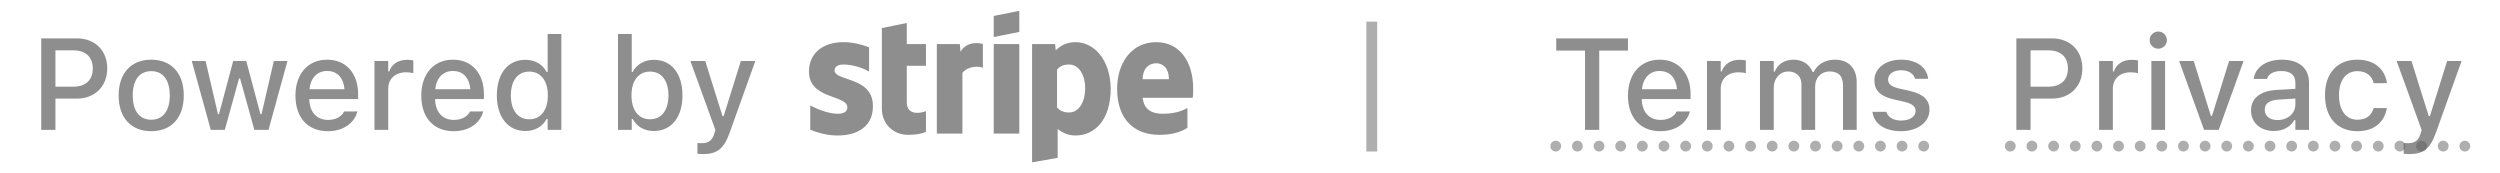
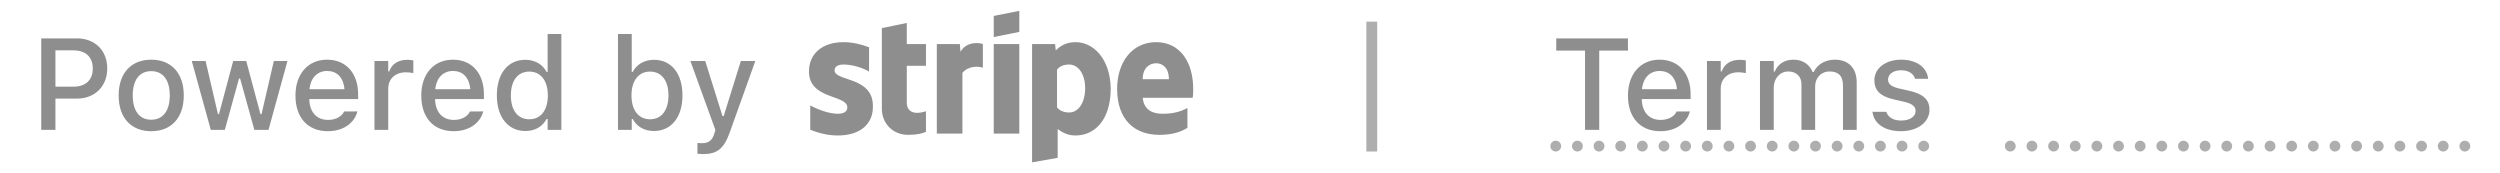
<svg xmlns="http://www.w3.org/2000/svg" width="231" height="16" viewBox="0 0 231 16" fill="none">
  <g opacity="0.7">
    <path d="M3.81 12H5.122V9.111H7.103C8.761 9.111 9.909 7.98 9.909 6.328V6.316C9.909 4.658 8.761 3.545 7.103 3.545H3.81V12ZM6.774 4.652C7.911 4.652 8.573 5.268 8.573 6.322V6.334C8.573 7.395 7.911 8.01 6.774 8.01H5.122V4.652H6.774ZM13.976 12.123C15.839 12.123 16.981 10.875 16.981 8.824V8.812C16.981 6.762 15.833 5.514 13.976 5.514C12.112 5.514 10.964 6.768 10.964 8.812V8.824C10.964 10.875 12.106 12.123 13.976 12.123ZM13.976 11.062C12.88 11.062 12.265 10.236 12.265 8.824V8.812C12.265 7.4 12.88 6.574 13.976 6.574C15.065 6.574 15.687 7.4 15.687 8.812V8.824C15.687 10.23 15.065 11.062 13.976 11.062ZM19.477 12H20.773L22.085 7.254H22.185L23.503 12H24.81L26.561 5.637H25.302L24.165 10.547H24.065L22.753 5.637H21.546L20.233 10.547H20.14L18.997 5.637H17.72L19.477 12ZM30.288 12.123C31.917 12.123 32.796 11.185 33.007 10.348L33.019 10.295L31.794 10.301L31.77 10.348C31.618 10.676 31.132 11.08 30.317 11.08C29.269 11.08 28.601 10.371 28.577 9.152H33.089V8.707C33.089 6.797 31.999 5.514 30.224 5.514C28.448 5.514 27.3 6.844 27.3 8.83V8.836C27.3 10.852 28.425 12.123 30.288 12.123ZM30.23 6.557C31.091 6.557 31.73 7.107 31.829 8.244H28.595C28.706 7.148 29.362 6.557 30.23 6.557ZM34.601 12H35.872V8.197C35.872 7.277 36.534 6.68 37.507 6.68C37.747 6.68 37.964 6.709 38.192 6.756V5.584C38.063 5.555 37.841 5.525 37.636 5.525C36.786 5.525 36.194 5.924 35.966 6.598H35.872V5.637H34.601V12ZM41.913 12.123C43.542 12.123 44.421 11.185 44.632 10.348L44.644 10.295L43.419 10.301L43.395 10.348C43.243 10.676 42.757 11.08 41.942 11.08C40.894 11.08 40.226 10.371 40.202 9.152H44.714V8.707C44.714 6.797 43.624 5.514 41.849 5.514C40.073 5.514 38.925 6.844 38.925 8.83V8.836C38.925 10.852 40.05 12.123 41.913 12.123ZM41.855 6.557C42.716 6.557 43.355 7.107 43.454 8.244H40.22C40.331 7.148 40.987 6.557 41.855 6.557ZM48.546 12.105C49.437 12.105 50.134 11.695 50.503 10.998H50.602V12H51.868V3.141H50.602V6.645H50.503C50.163 5.959 49.419 5.525 48.546 5.525C46.929 5.525 45.909 6.797 45.909 8.812V8.824C45.909 10.822 46.946 12.105 48.546 12.105ZM48.909 11.021C47.843 11.021 47.204 10.19 47.204 8.824V8.812C47.204 7.447 47.843 6.615 48.909 6.615C49.964 6.615 50.62 7.453 50.62 8.812V8.824C50.62 10.184 49.97 11.021 48.909 11.021ZM60.423 12.105C62.028 12.105 63.06 10.822 63.06 8.824V8.812C63.06 6.797 62.04 5.525 60.423 5.525C59.55 5.525 58.806 5.959 58.466 6.645H58.372V3.141H57.101V12H58.372V10.998H58.466C58.835 11.695 59.532 12.105 60.423 12.105ZM60.065 11.021C59.005 11.021 58.349 10.184 58.349 8.824V8.812C58.349 7.453 59.005 6.615 60.065 6.615C61.126 6.615 61.765 7.447 61.765 8.812V8.824C61.765 10.19 61.126 11.021 60.065 11.021ZM64.952 14.238C66.241 14.238 66.886 13.764 67.425 12.246L69.792 5.637H68.456L66.868 10.723H66.757L65.163 5.637H63.792L66.101 12.006L66.007 12.334C65.819 12.979 65.462 13.23 64.87 13.23C64.724 13.23 64.565 13.225 64.442 13.207V14.209C64.606 14.227 64.794 14.238 64.952 14.238Z" fill="#1A1A1A" fill-opacity="0.7" />
    <path d="M77.112 6.494C77.112 6.139 77.466 5.962 77.939 5.962C78.648 5.962 79.593 6.198 80.302 6.612V4.367C79.534 4.072 78.707 3.895 77.939 3.895C76.049 3.895 74.749 4.899 74.749 6.612C74.749 9.211 78.293 8.738 78.293 9.92C78.293 10.333 77.939 10.511 77.407 10.511C76.639 10.511 75.635 10.156 74.867 9.743V11.987C75.753 12.342 76.58 12.519 77.407 12.519C79.357 12.519 80.656 11.574 80.656 9.861C80.715 7.025 77.112 7.557 77.112 6.494ZM91.821 12.342H94.184V4.072H91.821V12.342ZM83.787 2.122L81.483 2.595V10.038C81.483 11.456 82.546 12.46 83.905 12.46C84.673 12.46 85.264 12.342 85.559 12.165V10.274C85.264 10.392 83.787 10.806 83.787 9.447V6.08H85.559V4.072H83.787V2.122ZM88.749 4.781L88.69 4.072H86.563V12.342H88.926V6.73C89.517 6.021 90.521 6.139 90.817 6.257V4.072C90.521 3.954 89.34 3.776 88.749 4.781ZM91.821 3.422L94.184 2.949V1L91.821 1.473V3.422ZM110.251 8.207C110.251 5.785 109.07 3.895 106.825 3.895C104.58 3.895 103.222 5.785 103.222 8.207C103.222 11.042 104.817 12.46 107.12 12.46C108.243 12.46 109.07 12.224 109.719 11.81V9.979C109.07 10.333 108.361 10.511 107.416 10.511C106.471 10.511 105.703 10.156 105.584 9.034H110.192C110.251 8.916 110.251 8.443 110.251 8.207ZM105.584 7.321C105.584 6.257 106.234 5.844 106.825 5.844C107.416 5.844 108.006 6.257 108.006 7.321H105.584ZM99.382 3.895C98.437 3.895 97.905 4.308 97.551 4.662L97.492 4.072H95.365V15L97.728 14.586V11.928C98.082 12.165 98.555 12.519 99.382 12.519C101.095 12.519 102.631 11.16 102.631 8.148C102.572 5.43 101.036 3.895 99.382 3.895ZM98.791 10.392C98.26 10.392 97.905 10.215 97.669 9.92V6.435C97.905 6.139 98.26 5.962 98.791 5.962C99.677 5.962 100.268 6.907 100.268 8.148C100.268 9.447 99.677 10.392 98.791 10.392Z" fill="#1A1A1A" fill-opacity="0.7" />
    <rect x="126.251" y="2" width="1" height="12" fill="#1A1A1A" fill-opacity="0.5" />
    <line x1="143.751" y1="13.5" x2="178.751" y2="13.5" stroke="#1A1A1A" stroke-opacity="0.5" stroke-linecap="round" stroke-dasharray="0 2" />
    <path d="M146.456 12H147.769V4.676H150.423V3.545H143.796V4.676H146.456V12ZM153.411 12.123C155.04 12.123 155.919 11.185 156.13 10.348L156.142 10.295L154.917 10.301L154.894 10.348C154.741 10.676 154.255 11.08 153.44 11.08C152.392 11.08 151.724 10.371 151.7 9.152H156.212V8.707C156.212 6.797 155.122 5.514 153.347 5.514C151.571 5.514 150.423 6.844 150.423 8.83V8.836C150.423 10.852 151.548 12.123 153.411 12.123ZM153.353 6.557C154.214 6.557 154.853 7.107 154.952 8.244H151.718C151.829 7.148 152.485 6.557 153.353 6.557ZM157.724 12H158.995V8.197C158.995 7.277 159.657 6.68 160.63 6.68C160.87 6.68 161.087 6.709 161.315 6.756V5.584C161.187 5.555 160.964 5.525 160.759 5.525C159.909 5.525 159.317 5.924 159.089 6.598H158.995V5.637H157.724V12ZM162.622 12H163.894V8.092C163.894 7.26 164.462 6.604 165.229 6.604C165.979 6.604 166.454 7.061 166.454 7.787V12H167.72V7.975C167.72 7.207 168.253 6.604 169.062 6.604C169.894 6.604 170.292 7.037 170.292 7.916V12H171.558V7.611C171.558 6.287 170.808 5.514 169.524 5.514C168.64 5.514 167.907 5.965 167.585 6.65H167.485C167.204 5.965 166.589 5.514 165.722 5.514C164.89 5.514 164.269 5.918 163.987 6.615H163.894V5.637H162.622V12ZM175.647 12.123C177.159 12.123 178.284 11.32 178.284 10.143V10.131C178.284 9.211 177.698 8.689 176.474 8.402L175.466 8.174C174.751 8.004 174.458 7.758 174.458 7.359V7.348C174.458 6.838 174.962 6.492 175.659 6.492C176.374 6.492 176.825 6.826 176.948 7.271V7.283H178.161V7.277C178.05 6.24 177.118 5.514 175.665 5.514C174.224 5.514 173.192 6.311 173.192 7.418V7.424C173.192 8.355 173.749 8.9 174.95 9.176L175.964 9.41C176.702 9.58 177.001 9.85 177.001 10.248V10.26C177.001 10.781 176.456 11.139 175.671 11.139C174.915 11.139 174.452 10.816 174.294 10.336L174.288 10.33H173.017V10.336C173.14 11.402 174.112 12.123 175.647 12.123Z" fill="#1A1A1A" fill-opacity="0.7" />
-     <path d="M186.312 12H187.624V9.111H189.604C191.263 9.111 192.411 7.98 192.411 6.328V6.316C192.411 4.658 191.263 3.545 189.604 3.545H186.312V12ZM189.276 4.652C190.413 4.652 191.075 5.268 191.075 6.322V6.334C191.075 7.395 190.413 8.01 189.276 8.01H187.624V4.652H189.276ZM193.958 12H195.229V8.197C195.229 7.277 195.892 6.68 196.864 6.68C197.104 6.68 197.321 6.709 197.55 6.756V5.584C197.421 5.555 197.198 5.525 196.993 5.525C196.144 5.525 195.552 5.924 195.323 6.598H195.229V5.637H193.958V12ZM199.425 4.5C199.858 4.5 200.222 4.143 200.222 3.709C200.222 3.27 199.858 2.912 199.425 2.912C198.985 2.912 198.628 3.27 198.628 3.709C198.628 4.143 198.985 4.5 199.425 4.5ZM198.786 12H200.052V5.637H198.786V12ZM203.655 12H205.009L207.306 5.637H205.97L204.388 10.711H204.288L202.7 5.637H201.353L203.655 12ZM210.106 12.105C210.95 12.105 211.618 11.742 211.993 11.098H212.093V12H213.353V7.646C213.353 6.311 212.45 5.514 210.851 5.514C209.403 5.514 208.401 6.211 208.249 7.254L208.243 7.295H209.468L209.474 7.271C209.626 6.82 210.089 6.562 210.792 6.562C211.653 6.562 212.093 6.949 212.093 7.646V8.209L210.37 8.309C208.853 8.402 207.997 9.064 207.997 10.201V10.213C207.997 11.367 208.894 12.105 210.106 12.105ZM209.263 10.16V10.148C209.263 9.574 209.661 9.258 210.54 9.205L212.093 9.105V9.65C212.093 10.471 211.396 11.092 210.446 11.092C209.761 11.092 209.263 10.746 209.263 10.16ZM217.823 12.123C219.399 12.123 220.308 11.273 220.536 10.037L220.548 9.984H219.329L219.317 10.014C219.112 10.699 218.62 11.062 217.823 11.062C216.774 11.062 216.124 10.207 216.124 8.801V8.789C216.124 7.418 216.763 6.574 217.823 6.574C218.667 6.574 219.183 7.043 219.323 7.67L219.329 7.688L220.548 7.682V7.652C220.372 6.416 219.417 5.514 217.817 5.514C215.96 5.514 214.829 6.773 214.829 8.789V8.801C214.829 10.857 215.966 12.123 217.823 12.123ZM222.61 14.238C223.899 14.238 224.544 13.764 225.083 12.246L227.45 5.637H226.114L224.526 10.723H224.415L222.821 5.637H221.45L223.759 12.006L223.665 12.334C223.478 12.979 223.12 13.23 222.528 13.23C222.382 13.23 222.224 13.225 222.101 13.207V14.209C222.265 14.227 222.452 14.238 222.61 14.238Z" fill="#1A1A1A" fill-opacity="0.7" />
    <line x1="185.751" y1="13.5" x2="227.751" y2="13.5" stroke="#1A1A1A" stroke-opacity="0.5" stroke-linecap="round" stroke-dasharray="0 2" />
  </g>
</svg>